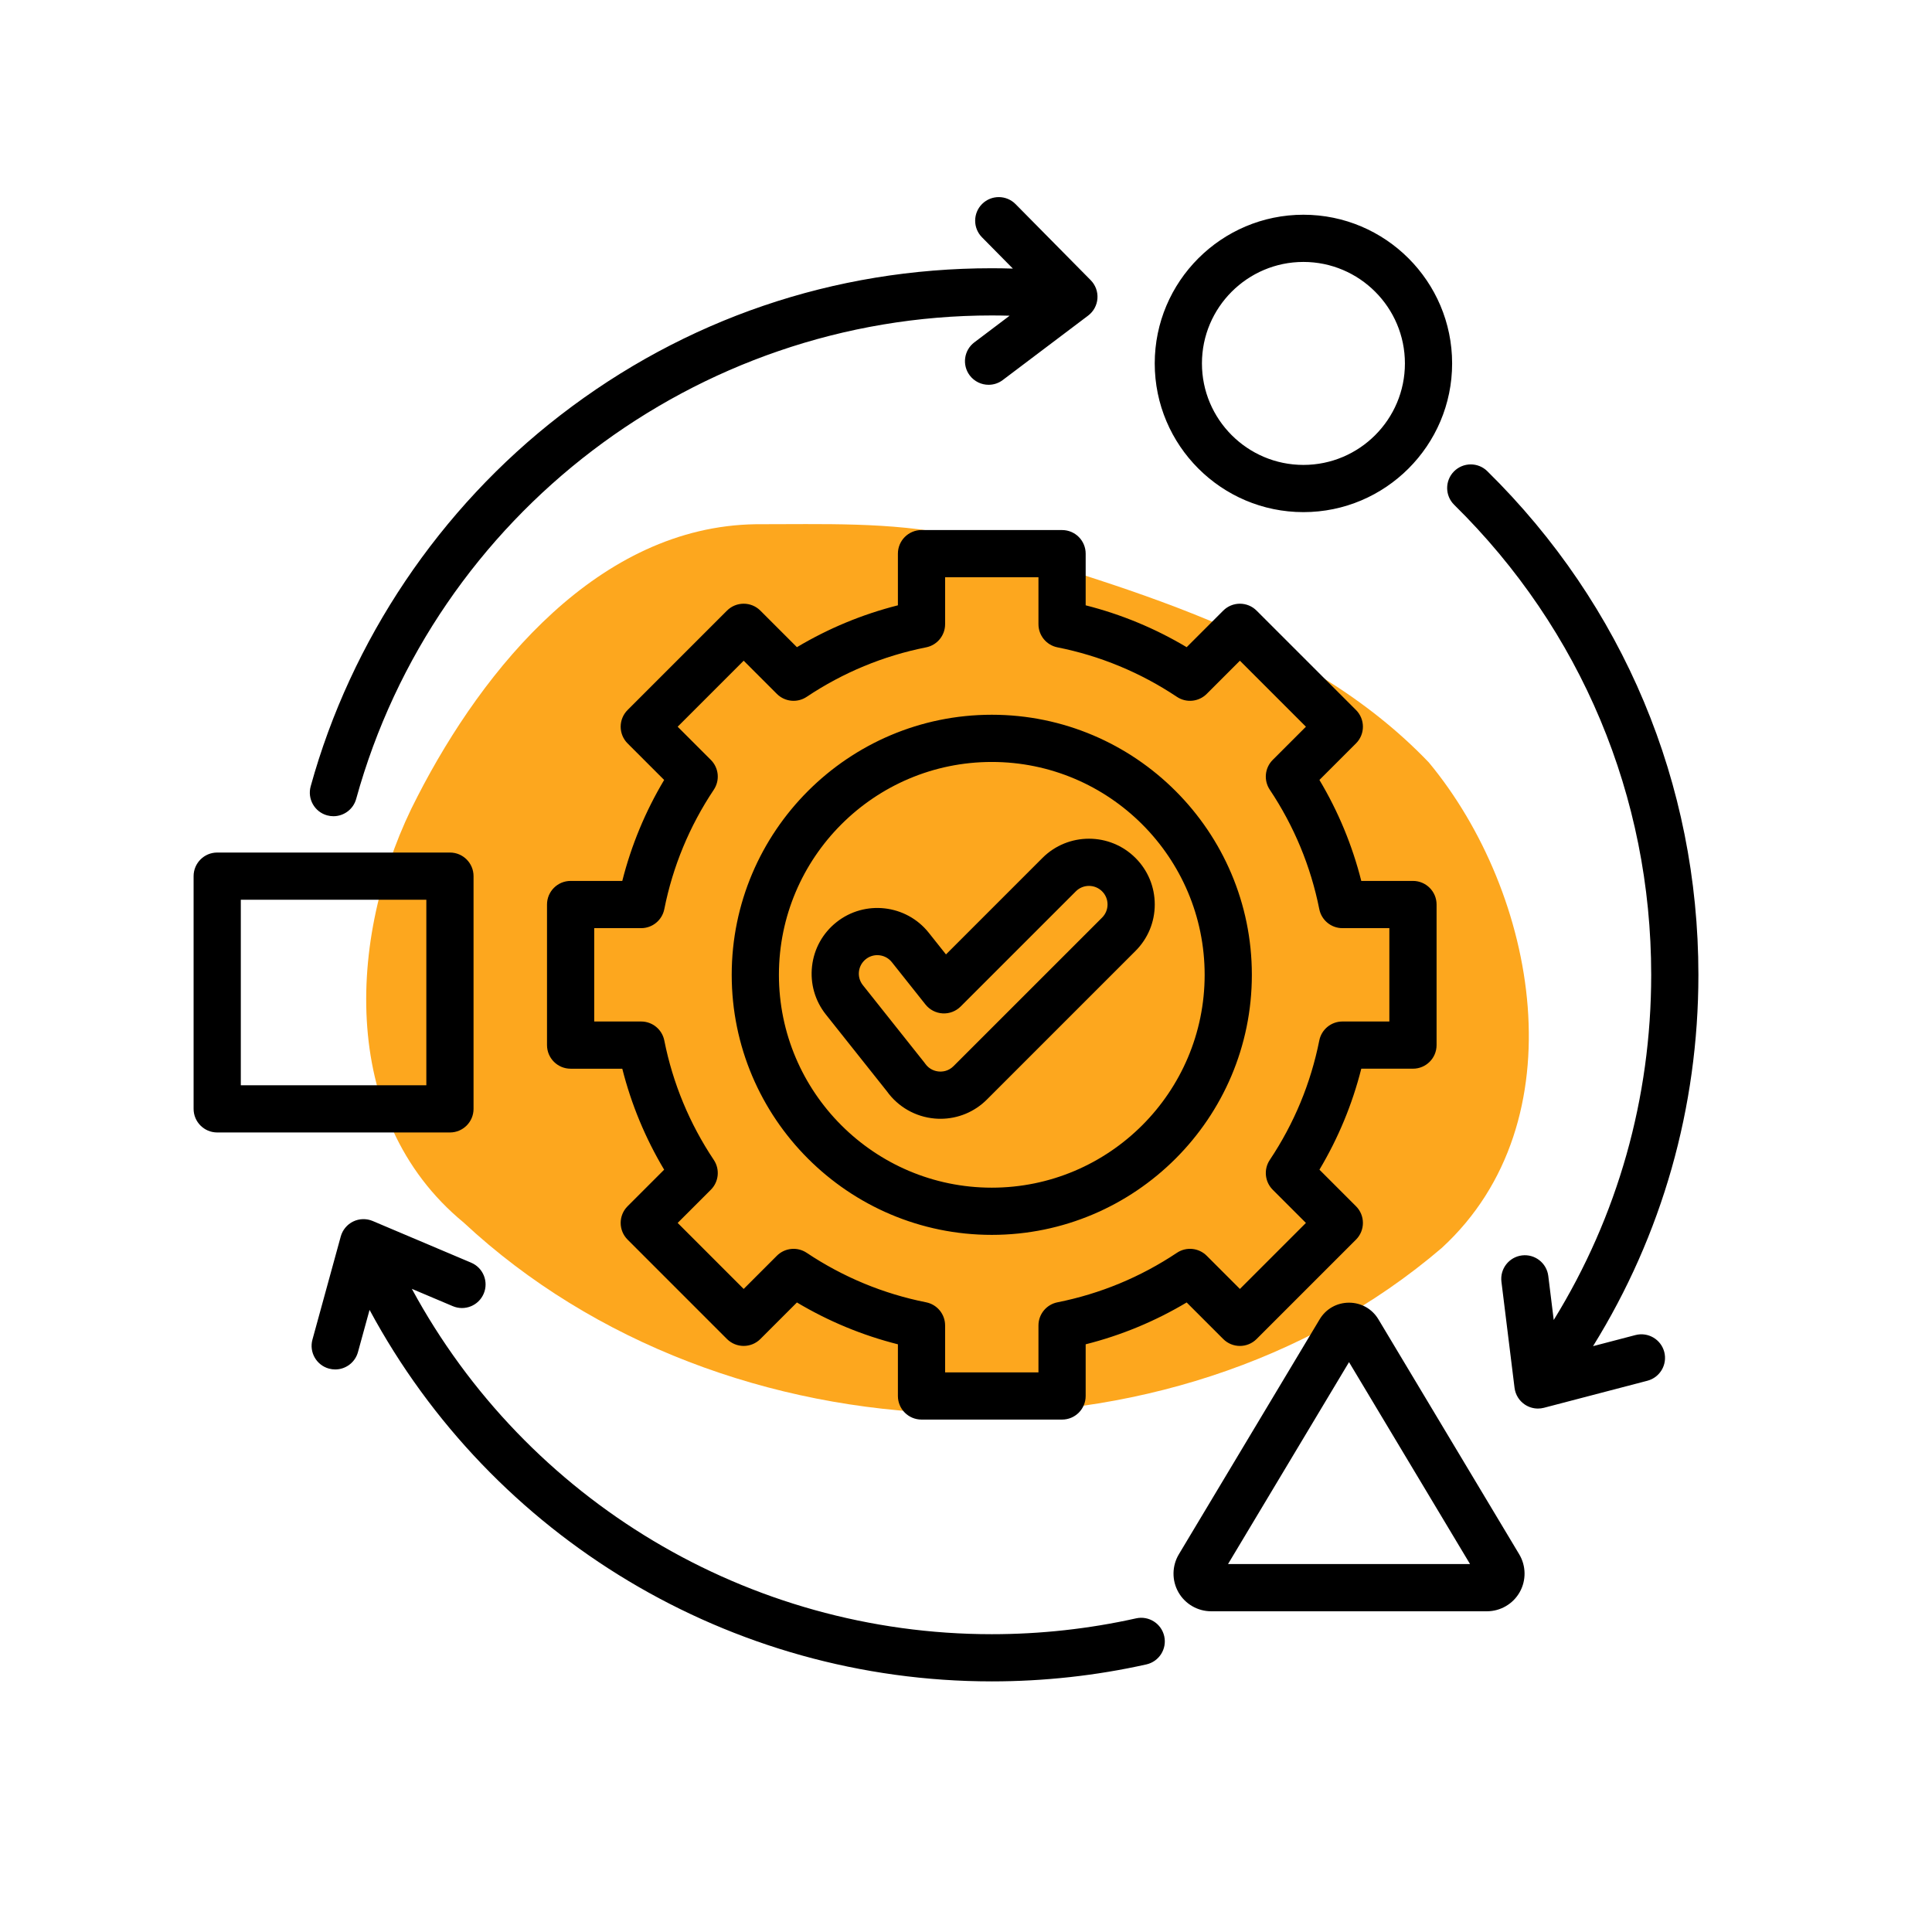
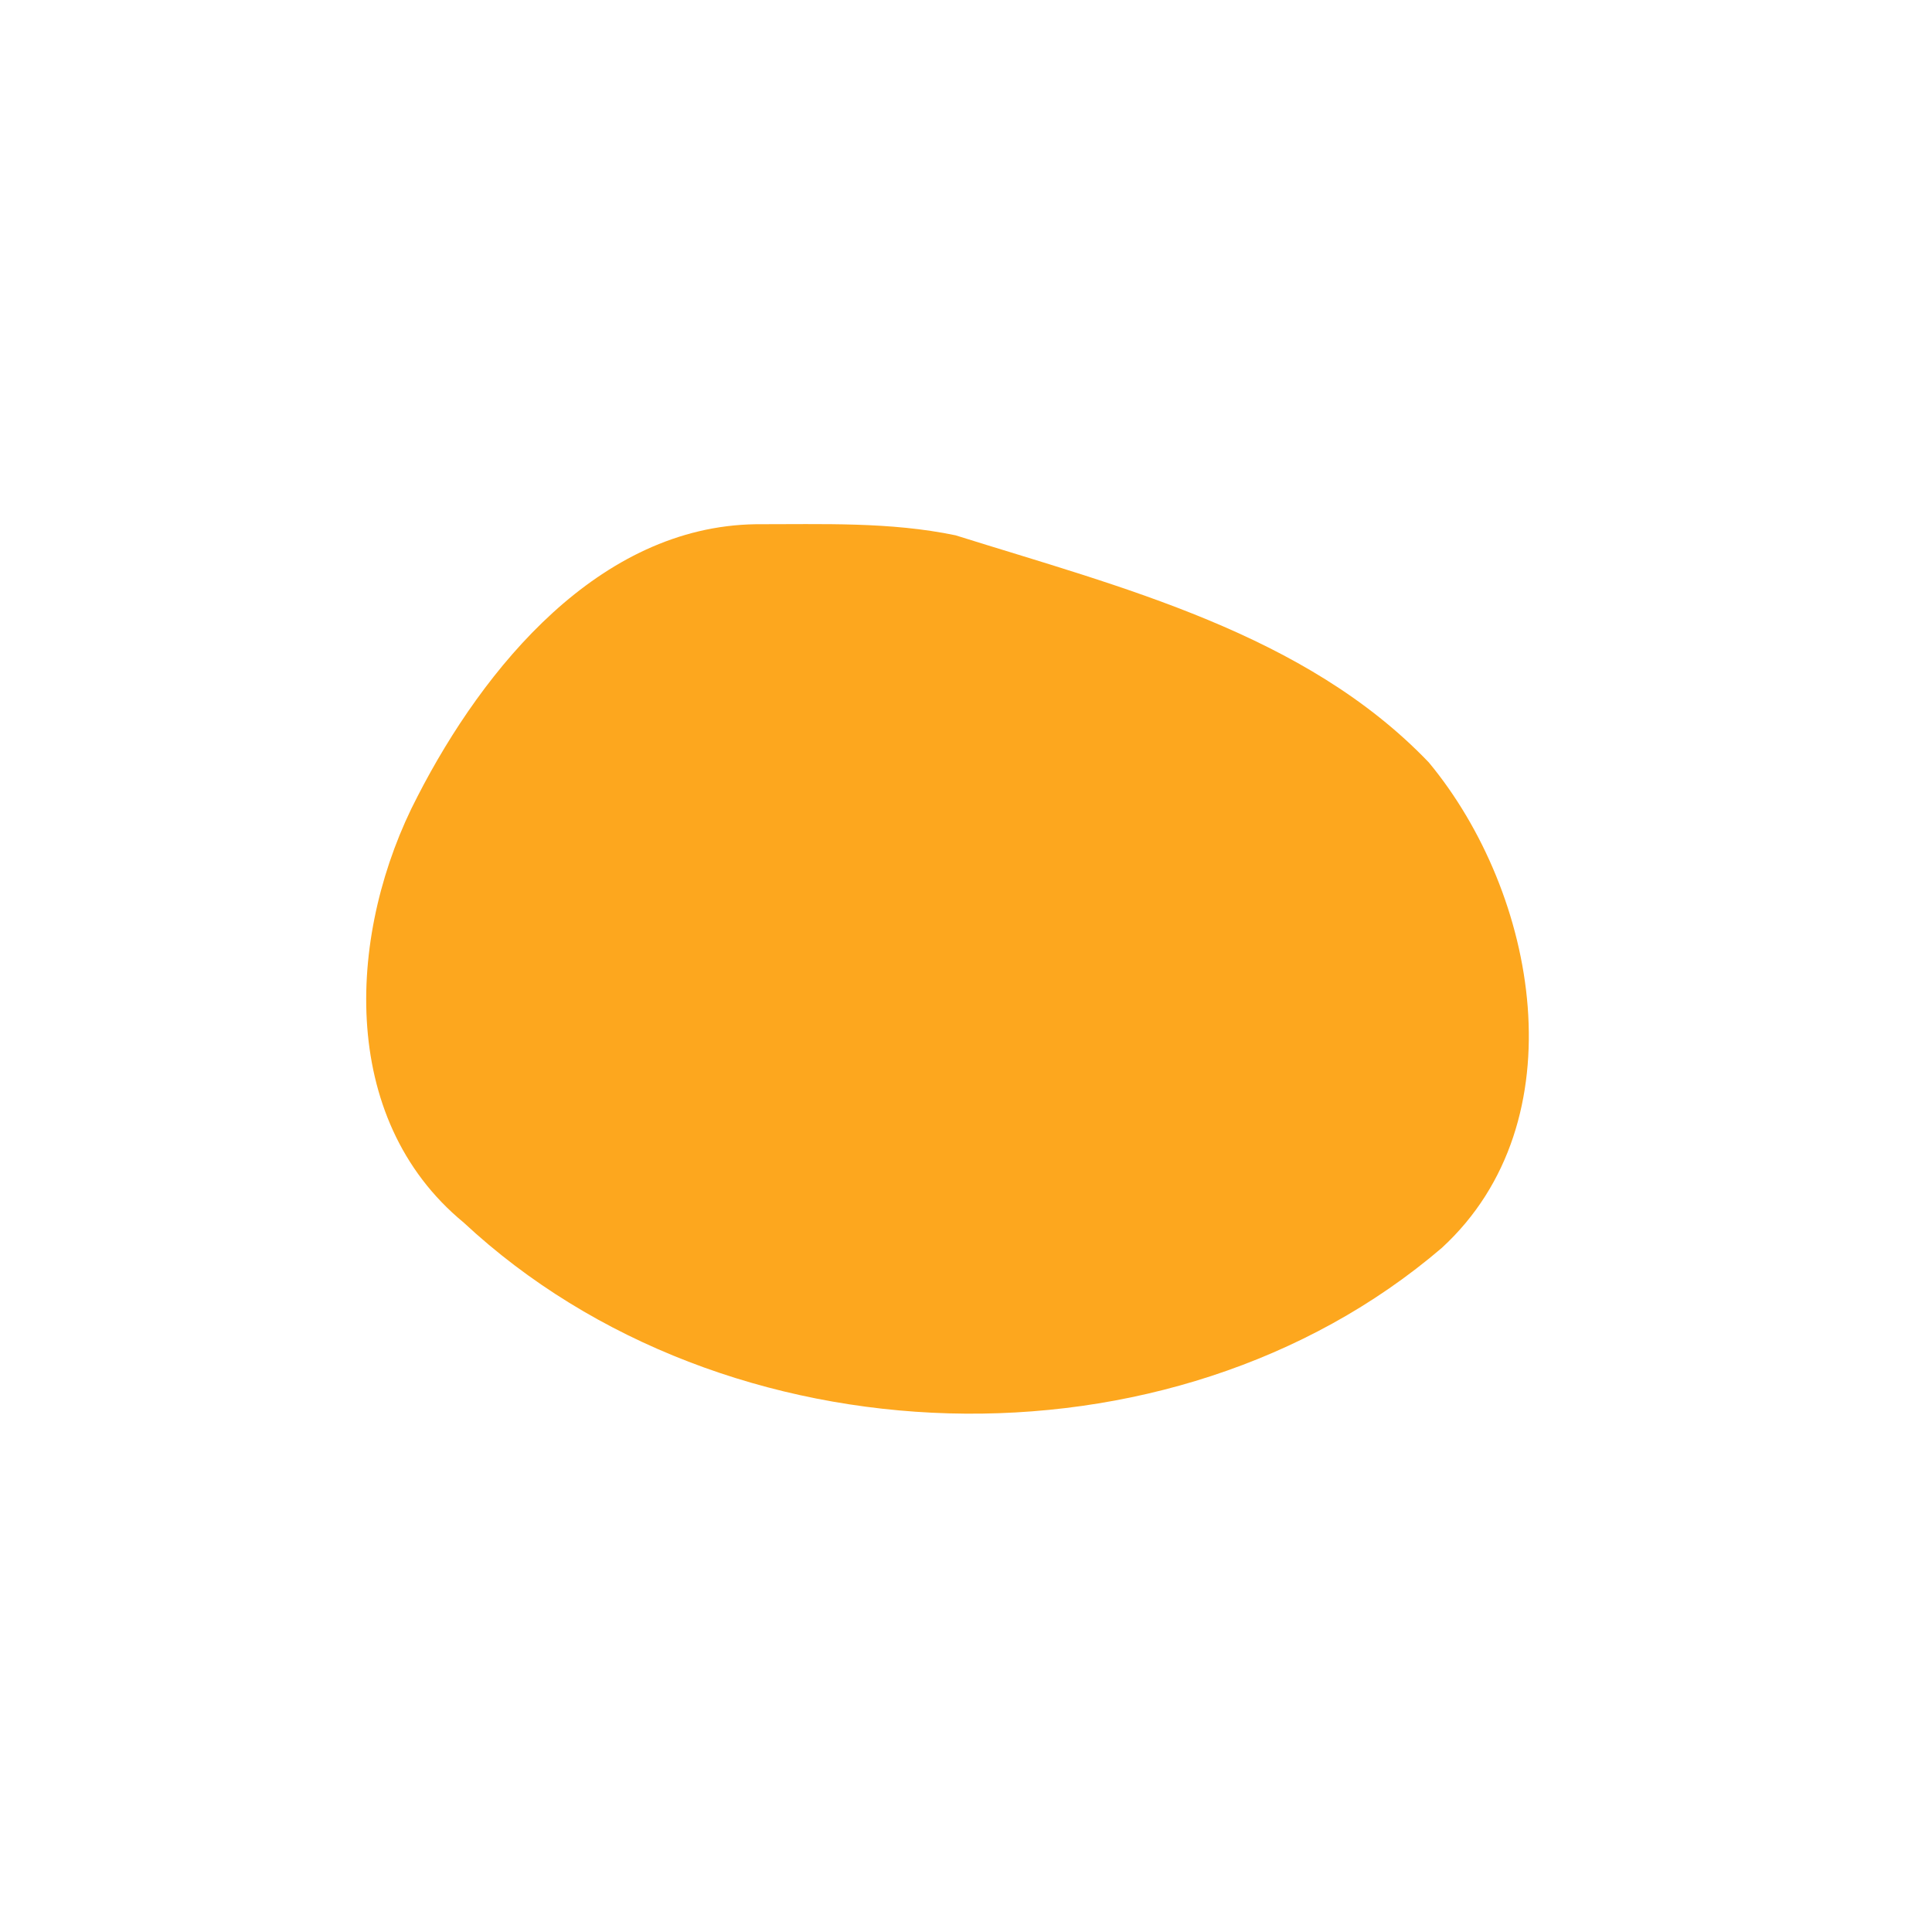
<svg xmlns="http://www.w3.org/2000/svg" width="512" viewBox="0 0 384 384" height="512" preserveAspectRatio="xMidYMid meet">
  <defs>
    <clipPath id="3ebe8d0517">
-       <path d="M 38.398 39 L 337.648 39 L 337.648 334.227 L 38.398 334.227 Z M 38.398 39 " clip-rule="nonzero" />
-     </clipPath>
+       </clipPath>
  </defs>
  <path fill="#fda71e" d="M 150.207 104.195 C 119.078 104.637 96.145 132.68 83.02 158.223 C 69.121 184.82 66.883 222.191 92.172 243.004 C 143.988 291.266 232.664 294.176 286.586 248.016 C 313.93 222.879 305.59 177.586 283.992 151.543 C 259.352 125.805 222.828 116.734 189.926 106.398 C 176.879 103.68 163.449 104.215 150.207 104.195 Z M 150.207 104.195 " fill-opacity="1" fill-rule="nonzero" />
  <g clip-path="url(#3ebe8d0517)">
-     <path fill="#000000" d="M 330.785 268.707 C 331.438 271.215 329.938 273.777 327.43 274.434 L 306.871 279.809 C 306.48 279.91 306.082 279.961 305.684 279.961 C 304.754 279.961 303.836 279.684 303.051 279.152 C 301.93 278.395 301.195 277.188 301.027 275.844 L 298.422 254.758 C 298.102 252.184 299.93 249.844 302.5 249.523 C 305.074 249.207 307.414 251.035 307.734 253.605 L 308.816 262.359 C 321.52 241.766 328.188 218.254 328.188 193.754 C 328.188 158.352 314.281 125.176 289.035 100.34 C 287.188 98.523 287.164 95.555 288.98 93.707 C 290.801 91.859 293.77 91.836 295.613 93.652 C 322.668 120.266 337.57 155.816 337.57 193.754 C 337.57 220.121 330.359 245.422 316.629 267.559 L 325.059 265.355 C 327.562 264.703 330.129 266.203 330.785 268.707 Z M 229.512 72.234 C 229.512 55.938 242.77 42.68 259.066 42.68 C 275.363 42.68 288.621 55.938 288.621 72.234 C 288.621 88.531 275.363 101.789 259.066 101.789 C 242.77 101.789 229.512 88.531 229.512 72.234 Z M 238.895 72.234 C 238.895 83.359 247.945 92.406 259.066 92.406 C 270.191 92.406 279.238 83.359 279.238 72.234 C 279.238 61.113 270.188 52.062 259.066 52.062 C 247.945 52.062 238.895 61.113 238.895 72.234 Z M 301.953 308.922 C 303.336 311.23 303.375 314.121 302.047 316.461 C 300.723 318.801 298.223 320.254 295.531 320.254 L 240.73 320.254 C 238.039 320.254 235.539 318.801 234.215 316.461 C 232.887 314.121 232.926 311.23 234.309 308.922 L 262.293 262.223 C 263.531 260.152 265.715 258.918 268.133 258.918 C 270.547 258.918 272.73 260.152 273.969 262.223 Z M 292.184 310.871 L 268.129 270.734 L 244.078 310.871 Z M 225.684 170.523 C 228.156 172.992 229.516 176.277 229.516 179.77 C 229.516 183.262 228.156 186.543 225.684 189.012 L 196.156 218.539 C 193.691 221.008 190.379 222.367 186.93 222.367 C 186.543 222.367 186.16 222.352 185.773 222.316 C 181.957 221.98 178.504 220.008 176.277 216.902 L 164.152 201.645 C 161.984 198.914 161.008 195.504 161.402 192.035 C 161.797 188.57 163.52 185.469 166.25 183.297 C 171.887 178.816 180.117 179.758 184.598 185.391 L 188.02 189.699 L 207.195 170.523 C 212.293 165.426 220.586 165.426 225.684 170.523 Z M 220.133 179.77 C 220.133 178.781 219.75 177.855 219.051 177.16 C 217.613 175.719 215.27 175.719 213.832 177.16 L 190.938 200.051 C 189.992 200.996 188.691 201.496 187.352 201.418 C 186.02 201.344 184.777 200.699 183.945 199.652 L 177.254 191.23 C 176.527 190.32 175.457 189.844 174.371 189.844 C 173.57 189.844 172.762 190.105 172.09 190.641 C 171.32 191.254 170.836 192.125 170.723 193.102 C 170.613 194.078 170.887 195.035 171.5 195.805 L 183.707 211.164 C 183.766 211.242 183.824 211.32 183.879 211.398 C 184.742 212.633 185.953 212.914 186.598 212.969 C 187.238 213.027 188.465 212.961 189.523 211.902 L 219.051 182.379 C 219.746 181.68 220.133 180.754 220.133 179.77 Z M 225.805 321.66 C 216.449 323.746 206.801 324.809 197.129 324.809 C 148.684 324.809 104.625 298.215 81.859 256.168 L 89.992 259.609 C 92.379 260.621 95.129 259.508 96.141 257.121 C 97.152 254.734 96.035 251.98 93.648 250.969 L 74.078 242.684 C 72.836 242.16 71.422 242.191 70.203 242.781 C 68.988 243.371 68.086 244.457 67.727 245.762 L 62.102 266.254 C 61.414 268.754 62.883 271.336 65.383 272.02 C 65.797 272.133 66.215 272.188 66.629 272.188 C 68.688 272.188 70.578 270.82 71.148 268.738 L 73.453 260.348 C 97.801 305.574 145.105 334.188 197.125 334.188 C 207.488 334.188 217.824 333.055 227.848 330.816 C 230.375 330.25 231.969 327.742 231.402 325.215 C 230.84 322.688 228.328 321.098 225.805 321.66 Z M 248.816 193.754 C 248.816 222.254 225.629 245.441 197.125 245.441 C 168.625 245.441 145.434 222.254 145.434 193.754 C 145.434 165.254 168.625 142.062 197.125 142.062 C 225.629 142.062 248.816 165.254 248.816 193.754 Z M 239.434 193.754 C 239.434 170.426 220.453 151.445 197.125 151.445 C 173.797 151.445 154.816 170.426 154.816 193.754 C 154.816 217.082 173.797 236.059 197.125 236.059 C 220.453 236.059 239.434 217.082 239.434 193.754 Z M 89.43 225.086 L 43.172 225.086 C 40.582 225.086 38.48 222.988 38.48 220.395 L 38.48 174.141 C 38.48 171.551 40.582 169.449 43.172 169.449 L 89.43 169.449 C 92.02 169.449 94.121 171.551 94.121 174.141 L 94.121 220.395 C 94.121 222.988 92.02 225.086 89.43 225.086 Z M 84.738 178.832 L 47.863 178.832 L 47.863 215.703 L 84.738 215.703 Z M 65.023 162.062 C 65.441 162.176 65.859 162.23 66.273 162.23 C 68.332 162.23 70.219 160.867 70.793 158.789 C 86.418 102.211 138.367 62.699 197.129 62.699 C 198.305 62.699 199.488 62.719 200.672 62.75 L 193.66 68.043 C 191.59 69.605 191.18 72.547 192.742 74.617 C 193.664 75.836 195.07 76.48 196.492 76.48 C 197.477 76.48 198.469 76.172 199.312 75.531 L 216.273 62.73 C 217.355 61.914 218.027 60.672 218.125 59.324 C 218.223 57.977 217.734 56.648 216.785 55.688 L 201.852 40.57 C 200.027 38.727 197.059 38.711 195.215 40.527 C 193.371 42.352 193.355 45.32 195.176 47.164 L 201.316 53.383 C 199.918 53.34 198.52 53.316 197.129 53.316 C 165.773 53.316 136.117 63.422 111.363 82.539 C 87.391 101.055 69.77 127.25 61.75 156.289 C 61.059 158.789 62.523 161.371 65.023 162.062 Z M 270.566 212.414 C 268.781 219.484 265.992 226.207 262.25 232.484 L 269.516 239.75 C 271.348 241.582 271.348 244.551 269.516 246.383 L 249.758 266.141 C 247.926 267.973 244.957 267.973 243.125 266.141 L 235.859 258.875 C 229.586 262.617 222.859 265.406 215.785 267.191 L 215.785 277.461 C 215.785 280.055 213.688 282.152 211.094 282.152 L 183.156 282.152 C 180.566 282.152 178.465 280.055 178.465 277.461 L 178.465 267.191 C 171.395 265.406 164.672 262.617 158.395 258.875 L 151.129 266.141 C 149.297 267.969 146.328 267.969 144.492 266.141 L 124.738 246.383 C 122.906 244.551 122.906 241.582 124.738 239.75 L 132.004 232.484 C 128.258 226.211 125.473 219.484 123.684 212.414 L 113.414 212.414 C 110.824 212.414 108.723 210.312 108.723 207.723 L 108.723 179.781 C 108.723 177.191 110.824 175.09 113.414 175.09 L 123.684 175.09 C 125.473 168.023 128.258 161.297 132.004 155.023 L 124.738 147.758 C 123.855 146.875 123.363 145.684 123.363 144.438 C 123.363 143.195 123.855 142 124.738 141.121 L 144.492 121.367 C 146.328 119.535 149.297 119.535 151.129 121.367 L 158.395 128.633 C 164.668 124.891 171.395 122.102 178.465 120.312 L 178.465 110.043 C 178.465 107.453 180.566 105.352 183.156 105.352 L 211.094 105.352 C 213.688 105.352 215.785 107.453 215.785 110.043 L 215.785 120.312 C 222.855 122.102 229.582 124.887 235.859 128.633 L 243.125 121.367 C 244.004 120.484 245.195 119.992 246.441 119.992 C 247.688 119.992 248.879 120.484 249.758 121.367 L 269.516 141.121 C 271.348 142.953 271.348 145.922 269.516 147.754 L 262.246 155.02 C 265.992 161.293 268.781 168.02 270.566 175.09 L 280.84 175.09 C 283.43 175.09 285.531 177.191 285.531 179.781 L 285.531 207.719 C 285.531 210.312 283.43 212.41 280.84 212.41 L 270.566 212.41 Z M 266.82 203.031 L 276.145 203.031 L 276.145 184.477 L 266.82 184.477 C 264.582 184.477 262.656 182.895 262.219 180.699 C 260.52 172.188 257.211 164.199 252.379 156.961 C 251.137 155.102 251.379 152.621 252.961 151.039 L 259.562 144.441 L 246.441 131.32 L 239.844 137.918 C 238.262 139.5 235.781 139.746 233.922 138.504 C 226.676 133.672 218.688 130.359 210.18 128.664 C 207.984 128.227 206.402 126.301 206.402 124.062 L 206.402 114.734 L 187.848 114.734 L 187.848 124.062 C 187.848 126.301 186.27 128.227 184.074 128.664 C 175.559 130.359 167.57 133.672 160.332 138.504 C 158.473 139.746 155.992 139.5 154.41 137.918 L 147.812 131.32 L 134.691 144.441 L 141.289 151.039 C 142.871 152.621 143.117 155.098 141.875 156.961 C 137.043 164.203 133.73 172.191 132.035 180.703 C 131.598 182.895 129.672 184.477 127.434 184.477 L 118.105 184.477 L 118.105 203.031 L 127.434 203.031 C 129.668 203.031 131.598 204.609 132.035 206.805 C 133.73 215.32 137.043 223.309 141.875 230.547 C 143.117 232.406 142.871 234.887 141.289 236.469 L 134.691 243.066 L 147.812 256.188 L 154.41 249.59 C 155.992 248.008 158.469 247.762 160.332 249.004 C 167.574 253.836 175.562 257.148 184.074 258.844 C 186.27 259.281 187.848 261.207 187.848 263.445 L 187.848 272.77 L 206.402 272.77 L 206.402 263.445 C 206.402 261.207 207.984 259.281 210.18 258.844 C 218.695 257.145 226.684 253.836 233.922 249.004 C 235.781 247.762 238.262 248.008 239.844 249.59 L 246.441 256.188 L 259.562 243.066 L 252.965 236.469 C 251.383 234.887 251.137 232.406 252.379 230.547 C 257.211 223.305 260.523 215.316 262.219 206.805 C 262.656 204.609 264.582 203.031 266.82 203.031 Z M 266.82 203.031 " fill-opacity="1" fill-rule="nonzero" />
-   </g>
+     </g>
</svg>